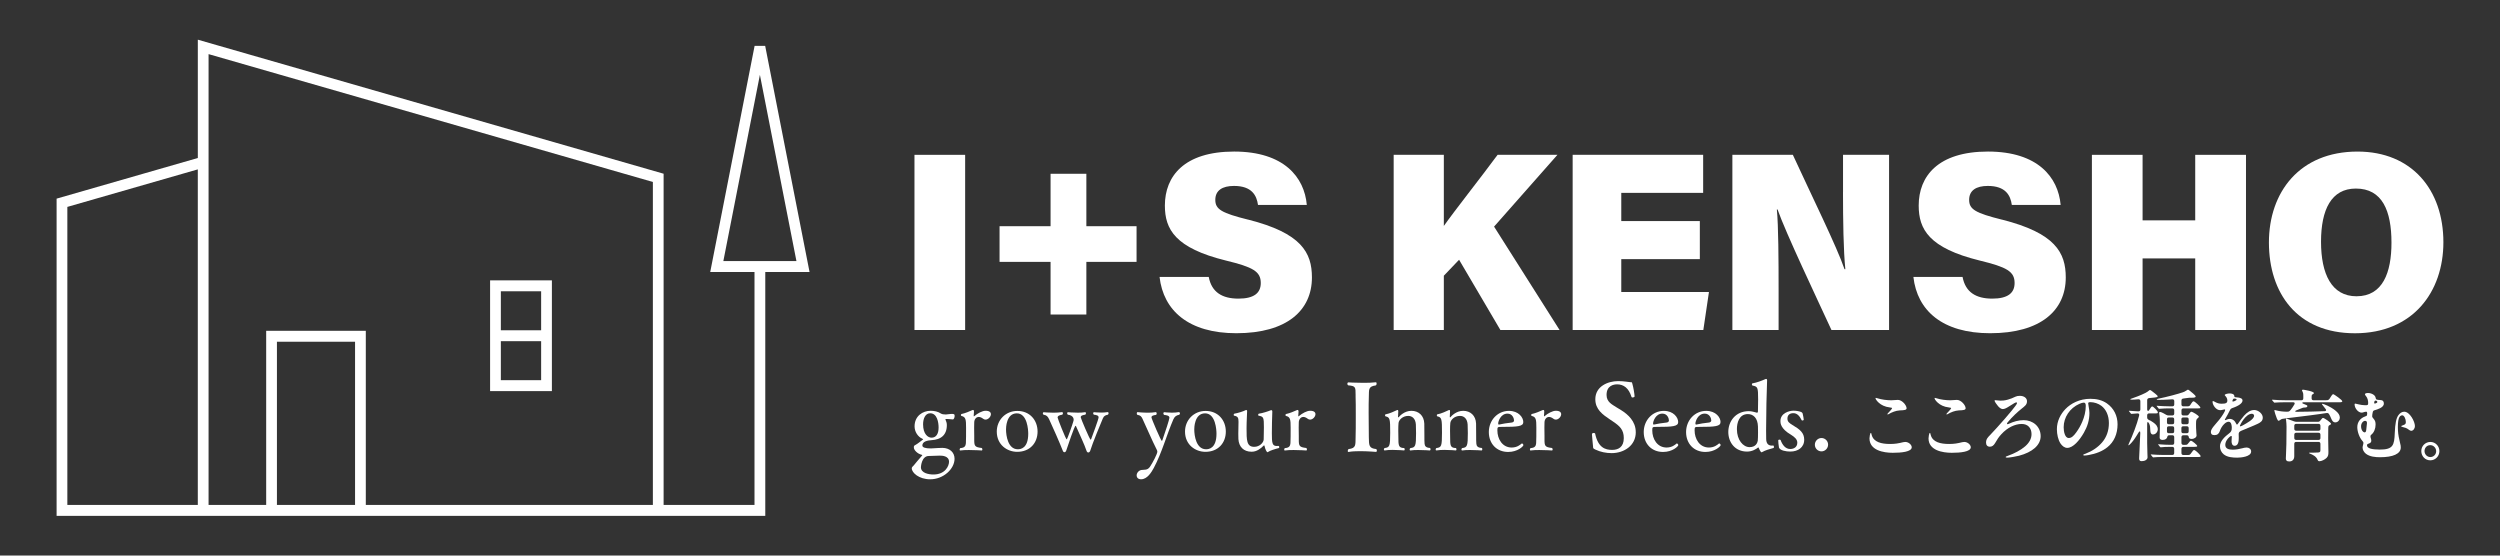
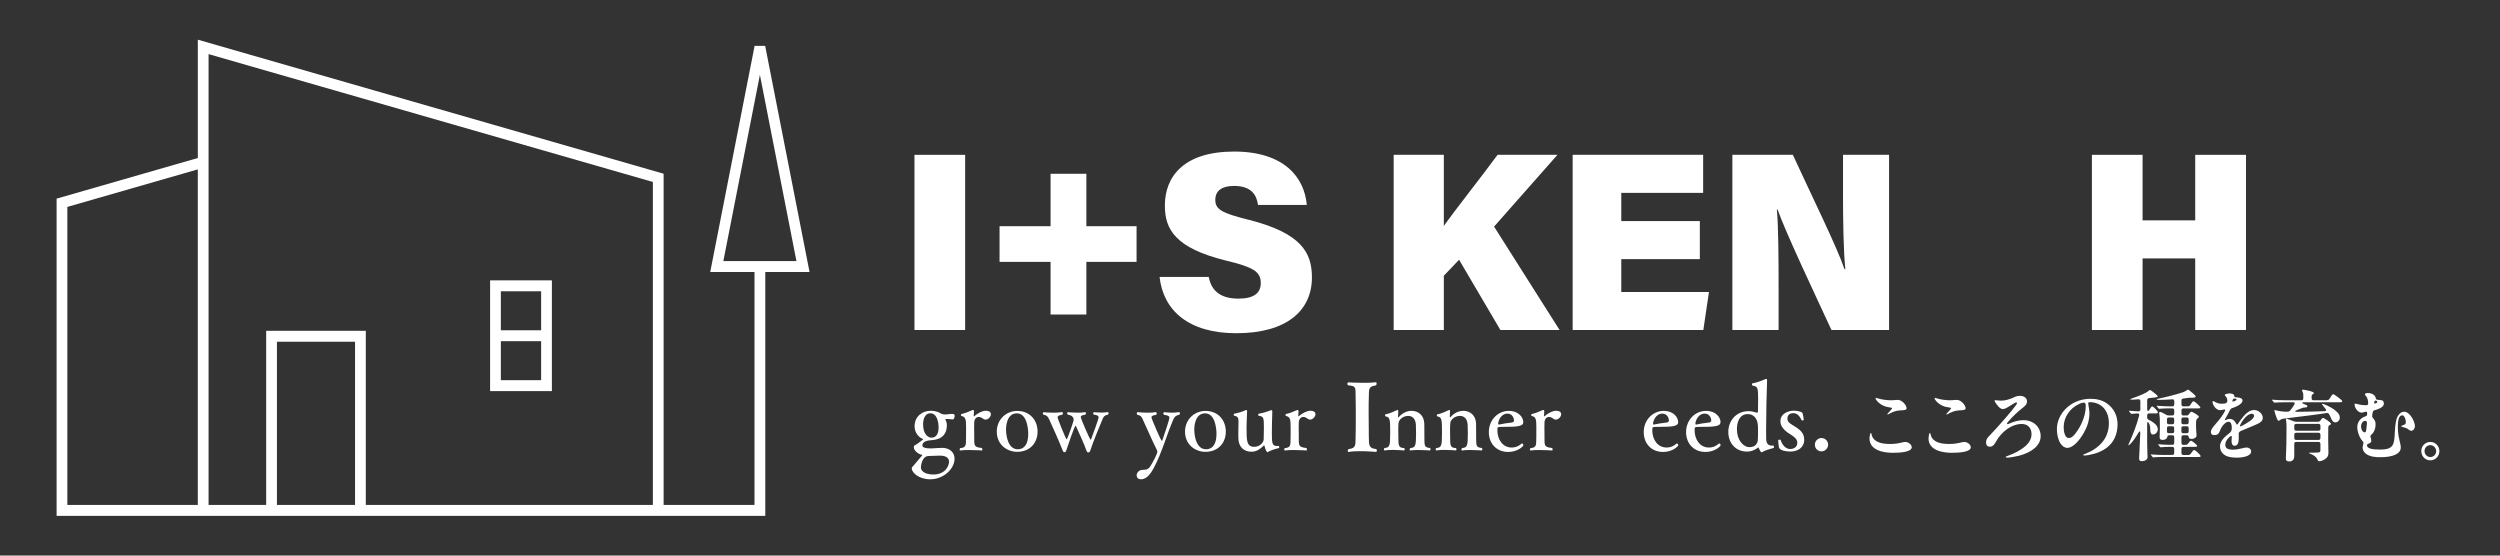
<svg xmlns="http://www.w3.org/2000/svg" width="180" height="40" viewBox="0 0 180 40" fill="none">
  <rect x="0" y="0" width="180" height="40" fill="#333333" stroke="none" />
  <path d="M66.978 34.51C66.162 34.51 65.647 34.032 65.647 33.721C65.647 33.629 65.719 33.589 65.784 33.516C65.862 33.423 66.162 33.052 66.391 32.799C66.398 32.792 66.405 32.785 66.405 32.773C66.405 32.76 66.386 32.753 66.365 32.746C66.052 32.673 65.797 32.401 65.797 32.223C65.797 32.09 65.811 32.097 65.909 32.037C66.026 31.977 66.267 31.791 66.431 31.665C66.45 31.652 66.463 31.646 66.463 31.632C66.463 31.625 66.457 31.613 66.437 31.606C66.072 31.447 65.849 31.076 65.849 30.697C65.849 29.948 66.443 29.576 67.004 29.576C67.265 29.576 67.533 29.629 67.748 29.775C67.832 29.828 67.951 29.841 68.062 29.841H68.12C68.251 29.828 68.362 29.808 68.493 29.801C68.669 29.801 68.735 29.808 68.735 29.941C68.735 30.053 68.683 30.199 68.604 30.199H68.597C68.382 30.18 68.271 30.166 68.166 30.166H68.108C68.082 30.173 68.069 30.18 68.069 30.192C68.069 30.199 68.069 30.206 68.075 30.212C68.134 30.344 68.173 30.464 68.173 30.602C68.173 31.345 67.723 31.651 67.083 31.691C66.79 31.71 66.41 31.776 66.41 32.075C66.41 32.221 66.639 32.287 67.004 32.287C67.056 32.287 67.109 32.28 67.161 32.28C67.37 32.267 67.676 32.247 67.859 32.247C68.381 32.254 68.728 32.572 68.728 33.03C68.728 33.759 67.931 34.509 66.978 34.509V34.51ZM68.33 33.249C68.33 32.812 67.814 32.805 67.657 32.805C67.448 32.805 67.116 32.819 66.874 32.831C66.358 32.831 66.306 33.588 66.306 33.64C66.306 34.078 66.9 34.164 67.207 34.164C68.062 34.164 68.33 33.54 68.33 33.248V33.249ZM66.972 29.755C66.62 29.755 66.462 30.145 66.462 30.55C66.462 31.26 66.814 31.512 67.07 31.512C67.383 31.512 67.579 31.267 67.579 30.783C67.579 30.412 67.475 29.755 66.972 29.755Z" fill="white" />
  <path d="M71.345 29.821C71.345 29.999 71.156 30.212 70.96 30.212C70.895 30.212 70.837 30.192 70.778 30.145C70.667 30.06 70.562 30.02 70.471 30.02C70.282 30.02 70.151 30.192 70.145 30.405C70.138 30.484 70.138 30.63 70.138 30.789C70.138 31.001 70.138 31.239 70.145 31.373V31.652C70.145 32.109 70.177 32.196 70.687 32.255C70.719 32.281 70.732 32.328 70.732 32.361C70.732 32.401 70.713 32.434 70.68 32.434C70.68 32.434 70.217 32.401 69.767 32.401C69.538 32.401 69.317 32.408 69.152 32.434H69.139C69.106 32.434 69.093 32.408 69.093 32.375C69.093 32.335 69.112 32.289 69.139 32.263C69.472 32.244 69.524 32.097 69.544 31.911C69.557 31.779 69.557 31.161 69.557 30.797C69.557 30.213 69.538 30.021 69.224 29.948C69.198 29.941 69.185 29.915 69.185 29.881C69.185 29.848 69.198 29.815 69.231 29.808C69.492 29.756 69.812 29.616 70.021 29.523C70.034 29.523 70.047 29.516 70.053 29.516C70.105 29.516 70.126 29.556 70.126 29.628V29.654L70.106 29.933C70.106 29.966 70.113 29.98 70.126 29.98C70.132 29.98 70.139 29.973 70.151 29.96C70.393 29.755 70.726 29.575 70.96 29.575C71.242 29.575 71.345 29.688 71.345 29.821Z" fill="white" />
  <path d="M73.237 32.532C72.526 32.532 71.768 32.035 71.768 31.073C71.768 30.25 72.394 29.587 73.249 29.587C74.15 29.587 74.705 30.257 74.705 31.073C74.705 31.889 74.156 32.532 73.236 32.532H73.237ZM73.211 29.761C72.434 29.761 72.434 30.835 72.434 30.915C72.434 31.386 72.578 32.347 73.283 32.347C73.472 32.347 74.033 32.294 74.033 31.226C74.033 30.968 73.975 29.761 73.211 29.761Z" fill="white" />
  <path d="M79.411 30.112C79.267 30.443 78.654 31.929 78.496 32.454C78.47 32.532 78.412 32.579 78.359 32.579C78.306 32.579 78.261 32.546 78.228 32.454C78.091 32.03 77.707 31.226 77.484 30.71C77.47 30.676 77.458 30.657 77.439 30.657C77.367 30.657 76.884 32.089 76.766 32.448C76.74 32.521 76.687 32.561 76.642 32.561C76.591 32.561 76.544 32.521 76.519 32.448C76.316 31.918 75.768 30.678 75.533 30.179C75.435 29.98 75.351 29.888 75.135 29.86C75.102 29.834 75.083 29.794 75.083 29.754C75.083 29.714 75.109 29.681 75.155 29.681C75.162 29.681 75.481 29.714 75.854 29.714C76.056 29.714 76.271 29.7 76.454 29.674H76.468C76.507 29.674 76.533 29.707 76.533 29.753C76.533 29.793 76.514 29.833 76.481 29.859C76.318 29.886 76.148 29.926 76.148 30.065C76.148 30.138 76.742 31.636 76.801 31.636C76.846 31.636 77.239 30.51 77.284 30.323C77.297 30.29 77.303 30.25 77.303 30.21C77.303 30.191 77.303 29.905 76.885 29.858C76.846 29.825 76.834 29.785 76.834 29.752C76.834 29.712 76.859 29.679 76.899 29.679C76.899 29.679 77.245 29.712 77.604 29.712C77.786 29.712 77.97 29.705 78.113 29.679H78.132C78.171 29.679 78.19 29.712 78.19 29.752C78.19 29.785 78.171 29.832 78.138 29.858C77.995 29.878 77.812 29.911 77.812 30.044C77.812 30.118 78.465 31.656 78.523 31.656C78.537 31.656 78.549 31.642 78.563 31.616C79.098 30.184 79.098 30.078 79.098 30.05C79.098 29.918 78.961 29.878 78.758 29.858C78.726 29.832 78.707 29.785 78.707 29.752C78.707 29.712 78.726 29.679 78.779 29.679C78.785 29.679 79.014 29.705 79.281 29.705C79.431 29.705 79.601 29.698 79.745 29.672H79.758C79.798 29.672 79.817 29.705 79.817 29.751C79.817 29.784 79.803 29.831 79.772 29.857C79.622 29.89 79.485 29.93 79.413 30.11L79.411 30.112Z" fill="white" />
  <path d="M84.488 30.178C83.992 31.326 83.666 32.579 83.072 33.694C82.902 34.006 82.602 34.508 82.158 34.508C81.956 34.508 81.839 34.396 81.839 34.224C81.839 34.071 81.969 33.872 82.185 33.839C82.408 33.806 82.609 33.872 82.793 33.614C83.002 33.308 83.328 32.672 83.328 32.526C83.328 32.479 83.315 32.433 83.296 32.4C82.949 31.723 82.446 30.536 82.252 30.138C82.173 29.979 82.115 29.906 81.886 29.866C81.86 29.84 81.847 29.8 81.847 29.76C81.847 29.714 81.866 29.674 81.912 29.674C81.912 29.674 82.278 29.714 82.662 29.714C82.851 29.714 83.047 29.7 83.211 29.674H83.218C83.257 29.674 83.283 29.72 83.283 29.774C83.283 29.814 83.27 29.854 83.232 29.873C83.094 29.892 82.905 29.919 82.905 30.051C82.905 30.144 83.591 31.743 83.649 31.743C83.662 31.743 83.675 31.729 83.688 31.703C83.891 31.126 84.198 30.191 84.198 30.078C84.198 29.926 84.002 29.891 83.813 29.872C83.781 29.839 83.761 29.799 83.761 29.759C83.761 29.719 83.787 29.679 83.834 29.679C83.84 29.679 84.088 29.712 84.381 29.712C84.544 29.712 84.721 29.698 84.877 29.672H84.884C84.924 29.672 84.956 29.718 84.956 29.771C84.956 29.811 84.937 29.844 84.898 29.864C84.682 29.904 84.565 30.01 84.493 30.176L84.488 30.178Z" fill="white" />
  <path d="M86.79 32.532C86.079 32.532 85.321 32.035 85.321 31.073C85.321 30.25 85.948 29.587 86.803 29.587C87.704 29.587 88.259 30.257 88.259 31.073C88.259 31.889 87.71 32.532 86.789 32.532H86.79ZM86.765 29.761C85.987 29.761 85.987 30.835 85.987 30.915C85.987 31.386 86.131 32.347 86.837 32.347C87.026 32.347 87.587 32.294 87.587 31.226C87.587 30.968 87.528 29.761 86.765 29.761Z" fill="white" />
  <path d="M91.32 32.532C91.295 32.546 91.281 32.558 91.262 32.558C91.203 32.558 91.104 32.379 91.046 32.107C91.039 32.081 91.027 32.067 91.013 32.067C91 32.067 90.987 32.074 90.974 32.093C90.778 32.292 90.485 32.524 90.126 32.524H90.112C89.544 32.524 89.198 32.172 89.165 31.616C89.158 31.502 89.158 31.37 89.158 31.232C89.158 30.926 89.165 30.595 89.172 30.409V30.349C89.172 30.084 89.126 29.978 88.865 29.931C88.839 29.931 88.825 29.898 88.825 29.865C88.825 29.831 88.844 29.791 88.871 29.785C89.119 29.745 89.518 29.619 89.668 29.539C89.687 29.525 89.707 29.52 89.726 29.52C89.766 29.52 89.792 29.539 89.792 29.593V29.606C89.792 29.752 89.772 29.99 89.759 30.428C89.752 30.527 89.752 30.681 89.752 30.833C89.752 31.689 89.752 32.172 90.301 32.172C90.693 32.172 90.981 31.867 90.986 31.635C90.993 31.542 91 31.138 91 30.779C91 30.057 90.981 29.996 90.627 29.93C90.602 29.93 90.588 29.897 90.588 29.87C90.588 29.83 90.607 29.79 90.64 29.784C90.901 29.75 91.325 29.611 91.476 29.545C91.495 29.538 91.515 29.531 91.527 29.531C91.574 29.531 91.606 29.557 91.606 29.63V29.644C91.587 29.956 91.574 30.905 91.574 31.203C91.574 31.893 91.599 32.111 91.926 32.111C91.965 32.111 91.998 32.111 92.037 32.105H92.044C92.083 32.105 92.109 32.145 92.109 32.19C92.109 32.224 92.096 32.257 92.063 32.264C91.809 32.323 91.43 32.45 91.319 32.529L91.32 32.532Z" fill="white" />
  <path d="M94.713 29.821C94.713 29.999 94.524 30.212 94.328 30.212C94.263 30.212 94.205 30.192 94.146 30.145C94.035 30.06 93.93 30.02 93.839 30.02C93.65 30.02 93.52 30.192 93.513 30.405C93.506 30.484 93.506 30.63 93.506 30.789C93.506 31.001 93.506 31.239 93.513 31.373V31.652C93.513 32.109 93.545 32.196 94.055 32.255C94.088 32.281 94.1 32.328 94.1 32.361C94.1 32.401 94.081 32.434 94.048 32.434C94.048 32.434 93.585 32.401 93.135 32.401C92.906 32.401 92.685 32.408 92.521 32.434H92.507C92.474 32.434 92.461 32.408 92.461 32.375C92.461 32.335 92.48 32.289 92.507 32.263C92.84 32.244 92.892 32.097 92.912 31.911C92.926 31.779 92.926 31.161 92.926 30.797C92.926 30.213 92.906 30.021 92.593 29.948C92.567 29.941 92.553 29.915 92.553 29.881C92.553 29.848 92.567 29.815 92.599 29.808C92.86 29.756 93.18 29.616 93.389 29.523C93.403 29.523 93.415 29.516 93.422 29.516C93.473 29.516 93.494 29.556 93.494 29.628V29.654L93.475 29.933C93.475 29.966 93.481 29.98 93.494 29.98C93.5 29.98 93.507 29.973 93.52 29.96C93.761 29.755 94.094 29.575 94.328 29.575C94.61 29.575 94.713 29.688 94.713 29.821Z" fill="white" />
  <path d="M97.094 32.539C97.055 32.539 97.036 32.513 97.036 32.473C97.036 32.42 97.068 32.353 97.094 32.334C97.649 32.274 97.59 32.028 97.603 31.484C97.616 31.166 97.616 30.556 97.616 29.966C97.616 29.375 97.616 28.799 97.603 28.566V28.42C97.603 27.87 97.603 27.79 97.067 27.744C97.022 27.711 97.009 27.671 97.009 27.638C97.009 27.578 97.048 27.531 97.074 27.531C97.081 27.531 97.596 27.564 98.164 27.564C98.471 27.564 98.791 27.558 99.058 27.524H99.065C99.098 27.524 99.117 27.564 99.117 27.617C99.117 27.67 99.098 27.73 99.052 27.75C98.497 27.823 98.576 28.062 98.556 28.564C98.542 28.857 98.542 29.3 98.542 29.766C98.542 30.402 98.549 31.086 98.556 31.476C98.569 32.054 98.549 32.279 99.084 32.331C99.124 32.358 99.136 32.398 99.136 32.438C99.136 32.49 99.11 32.537 99.078 32.537C99.071 32.537 98.489 32.484 97.909 32.484C97.621 32.484 97.334 32.498 97.119 32.537H97.093L97.094 32.539Z" fill="white" />
  <path d="M103.001 32.347C103.001 32.393 102.976 32.433 102.943 32.433C102.943 32.433 102.526 32.4 102.114 32.4C101.911 32.4 101.709 32.406 101.565 32.433H101.551C101.512 32.433 101.493 32.4 101.493 32.366C101.493 32.326 101.512 32.286 101.551 32.26C101.917 32.22 101.956 32.101 101.956 31.193C101.956 30.973 101.95 30.689 101.943 30.569C101.917 30.138 101.675 29.945 101.394 29.945C100.983 29.945 100.714 30.243 100.695 30.456C100.682 30.567 100.676 30.774 100.676 30.993C100.676 31.165 100.683 31.338 100.683 31.463C100.683 32.06 100.683 32.252 101.1 32.259C101.126 32.285 101.14 32.318 101.14 32.358C101.14 32.398 101.12 32.431 101.088 32.431C101.081 32.431 100.67 32.392 100.259 32.392C100.056 32.392 99.854 32.405 99.703 32.431H99.689C99.657 32.431 99.638 32.405 99.638 32.365C99.638 32.332 99.657 32.285 99.689 32.259C100.055 32.212 100.094 32.139 100.094 31.158C100.094 30.178 100.081 30.044 99.761 29.978C99.736 29.971 99.722 29.938 99.722 29.905C99.722 29.865 99.736 29.831 99.768 29.831C100.055 29.779 100.402 29.612 100.571 29.533C100.591 29.52 100.611 29.52 100.623 29.52C100.656 29.52 100.676 29.539 100.676 29.599V29.619C100.669 29.731 100.657 29.924 100.657 30.023C100.664 30.043 100.67 30.05 100.683 30.05C100.69 30.05 100.702 30.043 100.709 30.036C100.76 29.97 101.107 29.579 101.622 29.579C102.137 29.579 102.53 29.917 102.549 30.501C102.556 30.653 102.556 31.032 102.556 31.343C102.556 31.636 102.556 31.814 102.569 31.947C102.583 32.113 102.667 32.239 102.961 32.252C102.987 32.278 103 32.312 103 32.345L103.001 32.347Z" fill="white" />
  <path d="M106.728 32.347C106.728 32.393 106.702 32.433 106.669 32.433C106.669 32.433 106.252 32.4 105.84 32.4C105.638 32.4 105.435 32.406 105.292 32.433H105.279C105.239 32.433 105.22 32.4 105.22 32.366C105.22 32.326 105.239 32.286 105.279 32.26C105.644 32.22 105.684 32.101 105.684 31.193C105.684 30.973 105.677 30.689 105.67 30.569C105.644 30.138 105.402 29.945 105.121 29.945C104.711 29.945 104.442 30.243 104.423 30.456C104.409 30.567 104.403 30.774 104.403 30.993C104.403 31.165 104.41 31.338 104.41 31.463C104.41 32.06 104.41 32.252 104.828 32.259C104.853 32.285 104.867 32.318 104.867 32.358C104.867 32.398 104.848 32.431 104.815 32.431C104.808 32.431 104.398 32.392 103.986 32.392C103.784 32.392 103.581 32.405 103.431 32.431H103.418C103.385 32.431 103.366 32.405 103.366 32.365C103.366 32.332 103.385 32.285 103.418 32.259C103.784 32.212 103.823 32.139 103.823 31.158C103.823 30.178 103.809 30.044 103.49 29.978C103.464 29.971 103.451 29.938 103.451 29.905C103.451 29.865 103.464 29.831 103.497 29.831C103.784 29.779 104.13 29.612 104.299 29.533C104.318 29.52 104.338 29.52 104.352 29.52C104.384 29.52 104.403 29.539 104.403 29.599V29.619C104.397 29.731 104.384 29.924 104.384 30.023C104.391 30.043 104.398 30.05 104.41 30.05C104.417 30.05 104.429 30.043 104.436 30.036C104.488 29.97 104.834 29.579 105.35 29.579C105.865 29.579 106.257 29.917 106.277 30.501C106.283 30.653 106.283 31.032 106.283 31.343C106.283 31.636 106.283 31.814 106.297 31.947C106.31 32.113 106.395 32.239 106.688 32.252C106.714 32.278 106.728 32.312 106.728 32.345V32.347Z" fill="white" />
  <path d="M109.678 30.384C109.678 30.696 109.312 30.736 108.13 30.736C107.83 30.736 107.811 30.736 107.811 30.989C107.811 31.606 108.169 32.222 108.842 32.222C109.227 32.222 109.455 32.023 109.541 31.95C109.554 31.936 109.567 31.93 109.586 31.93C109.631 31.93 109.684 31.997 109.684 32.05C109.684 32.136 109.266 32.541 108.587 32.541C107.758 32.541 107.196 31.944 107.196 31.109C107.196 30.273 107.811 29.583 108.645 29.583C109.344 29.583 109.677 30.061 109.677 30.385L109.678 30.384ZM108.535 29.781C108.052 29.781 107.869 30.337 107.869 30.49C107.869 30.53 107.883 30.569 107.914 30.569H107.928C108.163 30.51 108.535 30.457 108.842 30.423C108.914 30.416 109.005 30.37 109.012 30.284C109.012 30.138 108.907 29.78 108.535 29.78V29.781Z" fill="white" />
  <path d="M112.405 29.821C112.405 29.999 112.216 30.212 112.02 30.212C111.955 30.212 111.896 30.192 111.838 30.145C111.726 30.06 111.622 30.02 111.53 30.02C111.341 30.02 111.211 30.192 111.204 30.405C111.197 30.484 111.197 30.63 111.197 30.789C111.197 31.001 111.197 31.239 111.204 31.373V31.652C111.204 32.109 111.237 32.196 111.746 32.255C111.779 32.281 111.791 32.328 111.791 32.361C111.791 32.401 111.772 32.434 111.74 32.434C111.74 32.434 111.276 32.401 110.826 32.401C110.598 32.401 110.376 32.408 110.212 32.434H110.198C110.166 32.434 110.152 32.408 110.152 32.375C110.152 32.335 110.171 32.289 110.198 32.263C110.531 32.244 110.583 32.097 110.603 31.911C110.617 31.779 110.617 31.161 110.617 30.797C110.617 30.213 110.598 30.021 110.284 29.948C110.258 29.941 110.245 29.915 110.245 29.881C110.245 29.848 110.258 29.815 110.291 29.808C110.552 29.756 110.871 29.616 111.08 29.523C111.094 29.523 111.106 29.516 111.113 29.516C111.165 29.516 111.185 29.556 111.185 29.628V29.654L111.166 29.933C111.166 29.966 111.173 29.98 111.185 29.98C111.192 29.98 111.199 29.973 111.211 29.96C111.453 29.755 111.786 29.575 112.02 29.575C112.301 29.575 112.405 29.688 112.405 29.821Z" fill="white" />
-   <path d="M117.776 31.12C117.776 32.082 116.933 32.625 116.039 32.625C115.647 32.625 115.229 32.545 114.863 32.367C114.7 32.286 114.707 32.28 114.7 32.161C114.686 31.981 114.621 31.365 114.621 31.279V31.272C114.621 31.198 114.686 31.172 114.745 31.172C114.797 31.172 114.843 31.192 114.849 31.218C115.064 32.252 115.6 32.392 116.077 32.392C116.501 32.392 116.913 32.206 116.913 31.543C116.913 30.939 116.619 30.674 116.136 30.349L115.901 30.191C115.398 29.852 114.863 29.481 114.863 28.745C114.863 27.823 115.757 27.439 116.514 27.439C116.932 27.439 117.292 27.518 117.396 27.518C117.52 27.518 117.494 27.518 117.534 27.651C117.599 27.857 117.69 28.394 117.69 28.547C117.69 28.58 117.606 28.62 117.539 28.62C117.507 28.62 117.474 28.607 117.467 28.575C117.272 27.938 116.894 27.673 116.436 27.673C116.18 27.673 115.672 27.765 115.672 28.435C115.672 28.953 116.082 29.125 116.37 29.317C116.494 29.397 116.612 29.464 116.71 29.523C117.206 29.828 117.774 30.332 117.774 31.108V31.122L117.776 31.12Z" fill="white" />
  <path d="M120.83 30.384C120.83 30.696 120.465 30.736 119.282 30.736C118.982 30.736 118.963 30.736 118.963 30.989C118.963 31.606 119.322 32.222 119.995 32.222C120.379 32.222 120.608 32.023 120.693 31.95C120.707 31.936 120.719 31.93 120.738 31.93C120.783 31.93 120.836 31.997 120.836 32.05C120.836 32.136 120.419 32.541 119.739 32.541C118.91 32.541 118.349 31.944 118.349 31.109C118.349 30.273 118.963 29.583 119.798 29.583C120.496 29.583 120.829 30.061 120.829 30.385L120.83 30.384ZM119.687 29.781C119.205 29.781 119.021 30.337 119.021 30.49C119.021 30.53 119.035 30.569 119.066 30.569H119.08C119.315 30.51 119.687 30.457 119.995 30.423C120.067 30.416 120.158 30.37 120.164 30.284C120.164 30.138 120.06 29.78 119.687 29.78V29.781Z" fill="white" />
  <path d="M123.878 30.384C123.878 30.696 123.512 30.736 122.331 30.736C122.031 30.736 122.012 30.736 122.012 30.989C122.012 31.606 122.37 32.222 123.043 32.222C123.428 32.222 123.656 32.023 123.742 31.95C123.755 31.936 123.768 31.93 123.788 31.93C123.833 31.93 123.886 31.997 123.886 32.05C123.886 32.136 123.468 32.541 122.789 32.541C121.96 32.541 121.398 31.944 121.398 31.109C121.398 30.273 122.013 29.583 122.847 29.583C123.546 29.583 123.879 30.061 123.879 30.385L123.878 30.384ZM122.735 29.781C122.252 29.781 122.069 30.337 122.069 30.49C122.069 30.53 122.082 30.569 122.115 30.569H122.129C122.364 30.51 122.736 30.457 123.043 30.423C123.115 30.416 123.206 30.37 123.213 30.284C123.213 30.138 123.108 29.78 122.736 29.78L122.735 29.781Z" fill="white" />
  <path d="M126.905 32.532C126.872 32.552 126.853 32.566 126.833 32.566C126.754 32.566 126.63 32.254 126.623 32.241C126.617 32.227 126.61 32.215 126.598 32.215C126.591 32.215 126.584 32.222 126.572 32.228C126.448 32.328 126.167 32.514 125.789 32.514C124.92 32.514 124.438 31.851 124.438 31.102C124.438 30.352 124.946 29.603 125.912 29.603C126.115 29.603 126.297 29.663 126.506 29.716H126.513C126.539 29.716 126.572 29.67 126.572 29.617C126.572 29.438 126.585 29.08 126.585 28.755C126.585 27.873 126.553 27.84 126.187 27.76C126.154 27.753 126.135 27.714 126.135 27.674C126.135 27.641 126.154 27.601 126.18 27.601C126.487 27.549 126.86 27.409 127.107 27.296C127.126 27.289 127.147 27.282 127.159 27.282C127.198 27.282 127.231 27.308 127.231 27.375C127.198 28.032 127.159 29.968 127.159 30.99C127.159 31.202 127.159 31.407 127.166 31.613C127.172 31.958 127.342 32.083 127.564 32.083C127.597 32.083 127.636 32.083 127.669 32.077C127.701 32.07 127.727 32.136 127.727 32.183C127.727 32.223 127.714 32.249 127.688 32.256C127.466 32.309 127.048 32.441 126.905 32.535V32.532ZM125.847 29.814C125.207 29.814 125.057 30.457 125.057 30.895C125.057 31.683 125.507 32.194 125.971 32.194C126.409 32.194 126.532 31.896 126.559 31.737C126.573 31.611 126.578 31.359 126.578 31.127C126.578 30.968 126.578 30.808 126.572 30.703C126.553 30.099 126.239 29.814 125.847 29.814Z" fill="white" />
  <path d="M128.908 32.513C128.582 32.513 128.17 32.434 128.086 32.228C128.053 32.076 128.034 31.77 128.034 31.711C128.034 31.671 128.08 31.652 128.119 31.652C128.157 31.652 128.197 31.665 128.204 31.685C128.328 32.023 128.544 32.328 128.896 32.328C129.145 32.328 129.406 32.203 129.406 31.871C129.406 31.632 129.203 31.46 128.961 31.308C128.191 30.863 128.191 30.452 128.191 30.319C128.191 29.742 128.824 29.569 129.131 29.569C129.308 29.569 129.523 29.602 129.68 29.662C129.732 29.688 129.771 29.715 129.79 29.768C129.83 29.894 129.869 30.199 129.869 30.218C129.869 30.252 129.817 30.278 129.771 30.278C129.752 30.278 129.725 30.271 129.719 30.252C129.582 29.98 129.412 29.748 129.125 29.748C128.839 29.748 128.695 29.9 128.695 30.139C128.695 30.364 128.825 30.457 129.06 30.602C129.589 30.915 129.903 31.16 129.903 31.657C129.903 32.228 129.439 32.512 128.911 32.512L128.908 32.513Z" fill="white" />
  <path d="M131.146 32.499C130.885 32.499 130.67 32.287 130.67 32.022C130.67 31.756 130.885 31.537 131.146 31.537C131.407 31.537 131.623 31.75 131.623 32.015C131.623 32.28 131.407 32.499 131.146 32.499Z" fill="white" />
  <path d="M134.762 31.321C134.905 31.837 135.463 31.966 136.088 31.966C136.441 31.966 136.673 31.927 137.037 31.837C137.081 31.826 137.142 31.82 137.181 31.82C137.418 31.82 137.645 32.023 137.645 32.202C137.645 32.533 136.894 32.601 136.275 32.601C135.613 32.601 134.603 32.427 134.603 31.563C134.603 31.473 134.641 31.171 134.702 31.171C134.734 31.171 134.734 31.221 134.762 31.322V31.321ZM135.171 28.674C135.474 28.774 135.867 28.82 136.181 28.82C136.335 28.82 136.5 28.792 136.65 28.792C136.948 28.792 137.274 29.179 137.274 29.392C137.274 29.515 137.136 29.538 136.783 29.549C136.485 29.567 136.215 29.684 135.987 29.813C135.949 29.836 135.932 29.841 135.915 29.841C135.899 29.841 135.893 29.829 135.893 29.818C135.893 29.806 135.893 29.795 135.932 29.75C135.976 29.7 136.23 29.448 136.23 29.392C136.23 29.369 136.23 29.353 136.071 29.336C135.336 29.257 135.038 28.747 135.038 28.685C135.038 28.658 135.049 28.646 135.065 28.646C135.081 28.646 135.12 28.658 135.17 28.674H135.171Z" fill="white" />
  <path d="M139.013 31.321C139.156 31.837 139.714 31.966 140.339 31.966C140.692 31.966 140.924 31.927 141.288 31.837C141.332 31.826 141.394 31.82 141.432 31.82C141.669 31.82 141.896 32.023 141.896 32.202C141.896 32.533 141.145 32.601 140.526 32.601C139.864 32.601 138.854 32.427 138.854 31.563C138.854 31.473 138.892 31.171 138.953 31.171C138.985 31.171 138.985 31.221 139.013 31.322V31.321ZM139.422 28.674C139.725 28.774 140.118 28.82 140.432 28.82C140.586 28.82 140.751 28.792 140.901 28.792C141.199 28.792 141.525 29.179 141.525 29.392C141.525 29.515 141.387 29.538 141.034 29.549C140.736 29.567 140.466 29.684 140.238 29.813C140.2 29.836 140.183 29.841 140.166 29.841C140.15 29.841 140.144 29.829 140.144 29.818C140.144 29.806 140.144 29.795 140.183 29.75C140.227 29.7 140.481 29.448 140.481 29.392C140.481 29.369 140.481 29.353 140.322 29.336C139.587 29.257 139.289 28.747 139.289 28.685C139.289 28.658 139.3 28.646 139.316 28.646C139.332 28.646 139.371 28.658 139.421 28.674H139.422Z" fill="white" />
  <path d="M144.039 28.847C144.144 28.847 144.337 28.842 144.563 28.774C144.795 28.707 144.884 28.668 145.11 28.562C145.193 28.522 145.298 28.5 145.425 28.5C145.734 28.5 145.944 28.662 145.944 28.887C145.944 29.146 145.784 29.241 145.535 29.443C145.26 29.667 144.911 29.975 144.552 30.407C144.525 30.442 144.503 30.475 144.503 30.498C144.503 30.521 144.519 30.542 144.542 30.542C144.569 30.542 144.597 30.531 144.647 30.508C144.983 30.357 145.32 30.251 145.706 30.251C146.352 30.251 146.927 30.693 146.927 31.406C146.927 32.046 146.331 32.562 145.364 32.814C145.193 32.859 144.702 32.949 144.542 32.949C144.47 32.949 144.409 32.943 144.409 32.909C144.409 32.875 144.464 32.853 144.591 32.809C145.032 32.651 145.48 32.421 145.812 32.135C146.093 31.889 146.27 31.597 146.27 31.26C146.27 30.822 146.011 30.525 145.563 30.525C145.077 30.525 144.531 30.789 144.1 31.26C143.885 31.495 143.813 31.619 143.642 31.91C143.543 32.078 143.42 32.163 143.272 32.163C143.095 32.163 142.995 32.051 142.995 31.866C142.995 31.607 143.139 31.473 143.299 31.31C143.42 31.187 144.132 30.413 144.359 30.138C144.497 29.97 145.226 29.145 145.226 29.027C145.226 29.004 145.215 28.971 145.171 28.971C145.127 28.971 144.994 29.038 144.641 29.268C144.459 29.386 144.32 29.453 144.199 29.453C144.094 29.453 143.967 29.369 143.862 29.245C143.796 29.166 143.608 28.921 143.608 28.853C143.608 28.826 143.625 28.814 143.658 28.814C143.73 28.814 143.929 28.847 144.039 28.847Z" fill="white" />
  <path d="M150.35 29.038C150.35 29.077 150.361 29.145 150.383 29.264C150.411 29.404 150.438 29.584 150.438 29.734C150.438 30.257 150.294 30.71 150.04 31.154C149.725 31.704 149.267 32.248 148.842 32.248C148.659 32.248 148.477 32.118 148.35 31.922C148.185 31.664 148.096 31.272 148.096 30.901C148.096 30.317 148.361 29.819 148.709 29.454C149.101 29.045 149.73 28.714 150.504 28.714C150.935 28.714 151.344 28.798 151.697 29.045C152.2 29.398 152.464 29.937 152.464 30.549C152.464 31.251 152.204 31.822 151.735 32.198C151.382 32.484 150.917 32.669 150.37 32.765C150.277 32.782 150.156 32.798 150.089 32.798C150.034 32.798 149.996 32.793 149.996 32.754C149.996 32.715 150.045 32.709 150.161 32.664C150.647 32.478 151.061 32.198 151.359 31.844C151.674 31.474 151.84 31.003 151.84 30.459C151.84 29.915 151.635 29.472 151.299 29.219C151.072 29.051 150.78 28.955 150.498 28.955C150.399 28.955 150.348 28.982 150.348 29.04L150.35 29.038ZM149.716 29.077C149.019 29.386 148.584 30.053 148.584 30.761C148.584 31.075 148.673 31.536 148.948 31.536C149.131 31.536 149.28 31.424 149.49 31.131C149.672 30.878 149.799 30.654 149.92 30.373C150.076 30.014 150.175 29.621 150.175 29.224C150.175 29.072 150.136 28.988 150.036 28.988C149.947 28.988 149.843 29.022 149.717 29.078L149.716 29.077Z" fill="white" />
  <path d="M155.359 30.912C155.359 31.079 155.226 31.282 155.011 31.282C154.884 31.282 154.829 31.175 154.823 31.006C154.818 30.804 154.812 30.648 154.74 30.501C154.657 30.339 154.596 30.361 154.596 30.518V31.904C154.596 32.167 154.607 32.476 154.613 32.627L154.624 32.924C154.624 33.092 154.431 33.204 154.205 33.204C154.039 33.204 154.017 33.103 154.017 33.002C154.017 32.861 154.072 31.97 154.1 31.19C154.106 31.017 154.045 31.028 153.967 31.157C153.923 31.23 153.907 31.252 153.857 31.337C153.664 31.651 153.504 31.852 153.354 31.993C153.293 32.049 153.265 32.06 153.255 32.06C153.245 32.06 153.238 32.054 153.238 32.043C153.238 32.032 153.244 32.014 153.282 31.931C153.548 31.348 153.846 30.602 154.017 29.923C154.045 29.822 154 29.765 153.907 29.765C153.818 29.765 153.614 29.788 153.548 29.793C153.493 29.798 153.464 29.798 153.459 29.798C153.442 29.798 153.432 29.793 153.409 29.758L153.304 29.629C153.281 29.606 153.277 29.601 153.277 29.589C153.277 29.578 153.293 29.578 153.299 29.578H153.333C153.399 29.584 153.791 29.611 153.957 29.618C154.056 29.618 154.106 29.573 154.106 29.477V28.883C154.106 28.793 154.051 28.742 153.957 28.748C153.747 28.771 153.593 28.776 153.498 28.776C153.416 28.776 153.377 28.764 153.377 28.748C153.377 28.737 153.394 28.725 153.426 28.714C153.625 28.646 154.15 28.457 154.476 28.288C154.586 28.232 154.652 28.181 154.713 28.13C154.763 28.091 154.78 28.079 154.802 28.079C154.83 28.079 154.901 28.13 154.973 28.187C155.056 28.249 155.354 28.473 155.354 28.529C155.354 28.59 155.288 28.602 155.155 28.619L154.73 28.663C154.648 28.675 154.597 28.731 154.597 28.816V29.483C154.597 29.589 154.675 29.612 154.724 29.55C154.753 29.516 154.768 29.483 154.785 29.456C154.852 29.338 154.912 29.265 154.962 29.265C155.045 29.265 155.365 29.601 155.365 29.68C155.365 29.758 155.331 29.764 155.199 29.764H154.735C154.647 29.764 154.596 29.814 154.596 29.905V30.055C154.596 30.134 154.629 30.185 154.701 30.224C154.822 30.279 154.922 30.335 155.033 30.414C155.237 30.555 155.359 30.707 155.359 30.908V30.912ZM155.663 32.904C155.507 32.904 155.221 32.909 155.095 32.926L155.034 32.932C155.034 32.932 155.011 32.932 154.984 32.899L154.88 32.77C154.857 32.747 154.857 32.736 154.857 32.73C154.857 32.718 154.868 32.718 154.874 32.718H154.885C155.156 32.741 155.51 32.757 155.791 32.757H156.404C156.493 32.757 156.542 32.707 156.542 32.617V32.314C156.542 32.224 156.493 32.173 156.404 32.173H156.271C155.945 32.173 155.747 32.185 155.626 32.201L155.565 32.206C155.565 32.206 155.548 32.206 155.515 32.167L155.411 32.038C155.394 32.021 155.388 32.016 155.388 32C155.388 31.988 155.399 31.988 155.405 31.988H155.422C155.698 32.016 156.14 32.027 156.267 32.027H156.405C156.494 32.027 156.544 31.977 156.544 31.886V31.477C156.544 31.387 156.494 31.337 156.405 31.337H156.185C156.086 31.337 156.058 31.398 156.041 31.471C156.018 31.584 155.892 31.674 155.71 31.674C155.555 31.674 155.494 31.606 155.494 31.5C155.494 31.298 155.511 31.041 155.511 30.838C155.511 30.283 155.511 30.047 155.473 29.829C155.461 29.762 155.461 29.739 155.461 29.723C155.461 29.689 155.478 29.661 155.511 29.661C155.55 29.661 155.638 29.667 155.959 29.863C156.025 29.898 156.074 29.914 156.141 29.914H156.406C156.495 29.914 156.545 29.863 156.545 29.773V29.544C156.545 29.453 156.495 29.403 156.406 29.403H156.241C156.081 29.403 155.65 29.409 155.512 29.43L155.457 29.436C155.44 29.436 155.429 29.43 155.407 29.397L155.303 29.268C155.276 29.239 155.276 29.234 155.276 29.228C155.276 29.217 155.293 29.217 155.298 29.217H155.315C155.48 29.234 156.006 29.256 156.226 29.256H156.409C156.497 29.256 156.547 29.205 156.547 29.115V28.885C156.547 28.795 156.497 28.745 156.403 28.75L156.132 28.767C155.883 28.785 155.63 28.79 155.464 28.79C155.348 28.79 155.281 28.779 155.281 28.757C155.281 28.74 155.308 28.724 155.392 28.707C156.005 28.584 156.833 28.36 157.159 28.247C157.242 28.22 157.314 28.192 157.463 28.09C157.48 28.078 157.507 28.057 157.535 28.057C157.567 28.057 157.618 28.097 157.673 28.141C157.751 28.203 158.087 28.467 158.087 28.539C158.087 28.601 158.038 28.618 157.96 28.629C157.91 28.635 157.867 28.635 157.838 28.635C157.689 28.635 157.612 28.629 157.385 28.668C157.33 28.68 157.269 28.685 157.197 28.695C157.108 28.701 157.064 28.757 157.064 28.842V29.117C157.064 29.207 157.114 29.258 157.203 29.258H157.468C157.628 29.258 157.662 29.241 157.756 29.073C157.817 28.966 157.889 28.893 157.933 28.893C158.032 28.893 158.425 29.275 158.425 29.342C158.425 29.398 158.392 29.404 158.248 29.404H157.204C157.115 29.404 157.066 29.454 157.066 29.545V29.774C157.066 29.865 157.115 29.915 157.204 29.915H157.441C157.513 29.915 157.563 29.886 157.607 29.814C157.7 29.68 157.739 29.646 157.778 29.646C157.871 29.646 158.319 29.922 158.319 30.005C158.319 30.033 158.302 30.055 158.241 30.106C158.148 30.185 158.114 30.218 158.114 30.521C158.114 30.598 158.114 30.958 158.137 31.171C158.148 31.271 158.153 31.329 158.153 31.35C158.153 31.48 157.998 31.603 157.795 31.603C157.651 31.603 157.601 31.547 157.59 31.468C157.579 31.412 157.562 31.339 157.446 31.339H157.203C157.114 31.339 157.064 31.389 157.064 31.48V31.889C157.064 31.979 157.114 32.029 157.203 32.029H157.313C157.451 32.029 157.473 32.029 157.562 31.912C157.645 31.799 157.706 31.732 157.744 31.732C157.833 31.732 158.203 32.041 158.203 32.114C158.203 32.164 158.11 32.175 157.96 32.175H157.203C157.114 32.175 157.064 32.226 157.064 32.316V32.619C157.064 32.709 157.114 32.76 157.203 32.76H157.507C157.656 32.76 157.678 32.754 157.788 32.592C157.865 32.48 157.921 32.401 157.976 32.401C158.075 32.401 158.445 32.765 158.445 32.838C158.445 32.9 158.401 32.906 158.251 32.906H155.667L155.663 32.904ZM156.022 30.406C156.022 30.497 156.054 30.547 156.16 30.547H156.403C156.509 30.547 156.541 30.497 156.541 30.406V30.198C156.541 30.108 156.509 30.058 156.403 30.058H156.16C156.054 30.058 156.022 30.108 156.022 30.198V30.406ZM156.16 30.692C156.054 30.692 156.022 30.742 156.022 30.833V31.051C156.022 31.141 156.054 31.192 156.16 31.192H156.403C156.509 31.192 156.541 31.141 156.541 31.051V30.833C156.541 30.742 156.509 30.692 156.403 30.692H156.16ZM157.447 30.547C157.546 30.547 157.585 30.497 157.585 30.406V30.198C157.585 30.108 157.546 30.058 157.447 30.058H157.198C157.094 30.058 157.06 30.108 157.06 30.198V30.406C157.06 30.497 157.093 30.547 157.198 30.547H157.447ZM157.198 30.692C157.094 30.692 157.06 30.742 157.06 30.833V31.051C157.06 31.141 157.093 31.192 157.198 31.192H157.447C157.546 31.192 157.585 31.141 157.585 31.051V30.833C157.585 30.742 157.546 30.692 157.447 30.692H157.198Z" fill="white" />
  <path d="M160.837 28.422C160.859 28.449 160.87 28.472 160.87 28.517C160.87 28.584 160.903 28.601 161.013 28.607C161.339 28.624 161.461 28.708 161.461 28.837C161.461 29.01 161.24 29.207 160.726 29.381C160.643 29.408 160.594 29.454 160.544 29.554C160.439 29.767 160.329 29.975 160.229 30.137C160.201 30.182 160.19 30.205 160.19 30.228C160.19 30.245 160.201 30.25 160.212 30.25C160.229 30.25 160.246 30.245 160.284 30.228C160.411 30.172 160.461 30.16 160.538 30.16C160.743 30.16 160.914 30.289 161.013 30.519C161.03 30.558 161.041 30.569 161.063 30.569C161.084 30.569 161.101 30.552 161.129 30.513C161.234 30.362 161.438 30.076 161.571 29.93C161.786 29.695 162.019 29.521 162.306 29.521C162.593 29.521 162.919 29.785 162.919 30.065C162.919 30.306 162.769 30.407 162.577 30.503C162.268 30.655 161.738 30.856 161.362 31.02C161.219 31.081 161.185 31.16 161.185 31.255C161.185 31.345 161.191 31.44 161.191 31.53C161.191 31.727 161.174 32.097 160.893 32.097C160.722 32.097 160.672 31.924 160.672 31.777C160.672 31.687 160.689 31.485 160.689 31.446C160.689 31.423 160.678 31.39 160.645 31.39C160.585 31.39 160.22 31.681 160.22 32.03C160.22 32.322 160.497 32.377 160.761 32.377C160.999 32.377 161.242 32.327 161.435 32.277C161.54 32.249 161.657 32.221 161.756 32.221C161.915 32.221 162.082 32.322 162.082 32.508C162.082 32.884 161.353 32.951 161.082 32.951C160.75 32.951 160.364 32.922 160.104 32.71C159.933 32.569 159.839 32.362 159.839 32.132C159.839 31.767 160.165 31.453 160.507 31.194C160.64 31.094 160.689 30.998 160.689 30.802C160.689 30.656 160.661 30.365 160.463 30.365C160.342 30.365 160.237 30.438 160.144 30.527C160.005 30.656 159.889 30.852 159.823 31.048C159.762 31.228 159.641 31.329 159.447 31.329C159.254 31.329 159.182 31.245 159.182 31.104C159.182 30.869 159.485 30.588 159.778 30.229C159.994 29.965 160.214 29.6 160.214 29.521C160.214 29.488 160.192 29.477 160.165 29.477C160.099 29.477 159.988 29.533 159.85 29.533C159.557 29.533 159.303 29.168 159.303 28.927C159.303 28.898 159.309 28.877 159.336 28.877C159.363 28.877 159.391 28.888 159.491 28.944C159.641 29.029 159.789 29.068 159.949 29.068C160.264 29.068 160.369 29.017 160.369 28.832C160.369 28.686 160.297 28.58 160.203 28.485C160.186 28.468 160.181 28.457 160.181 28.44C160.181 28.378 160.401 28.328 160.523 28.328C160.627 28.328 160.771 28.345 160.838 28.423L160.837 28.422ZM160.749 28.808C160.738 28.831 160.732 28.864 160.732 28.876C160.732 28.904 160.749 28.91 160.776 28.91C160.803 28.91 160.842 28.898 160.897 28.876C160.981 28.842 161.036 28.802 161.036 28.764C161.036 28.708 160.886 28.696 160.853 28.696C160.804 28.696 160.77 28.758 160.748 28.808H160.749ZM161.273 30.665C161.273 30.682 161.284 30.7 161.307 30.7C161.339 30.7 161.472 30.632 161.522 30.604C161.726 30.486 162.295 30.194 162.295 29.93C162.295 29.857 162.228 29.79 162.135 29.79C161.683 29.79 161.273 30.604 161.273 30.665Z" fill="white" />
  <path d="M167.827 30.092C167.795 30.008 167.751 29.919 167.7 29.834C167.656 29.749 167.596 29.728 167.507 29.739C167.181 29.795 166.8 29.84 166.314 29.907C165.657 29.997 164.431 30.131 164.321 30.16C164.26 30.177 164.238 30.193 164.177 30.237C164.116 30.282 164.088 30.293 164.055 30.293C164.023 30.293 163.989 30.266 163.934 30.131C163.867 29.973 163.752 29.609 163.752 29.564C163.752 29.537 163.763 29.524 163.791 29.524C163.819 29.524 163.874 29.541 163.934 29.558C164.094 29.603 164.403 29.643 164.635 29.643C164.784 29.649 164.839 29.626 164.927 29.514C165.005 29.424 165.104 29.273 165.203 29.105C165.241 29.032 165.208 28.964 165.12 28.964H164.578C164.407 28.964 163.988 28.964 163.821 28.987L163.766 28.993C163.749 28.993 163.732 28.976 163.717 28.959L163.612 28.841C163.59 28.813 163.584 28.801 163.584 28.791C163.584 28.785 163.59 28.779 163.606 28.779H163.623C163.849 28.802 164.248 28.819 164.607 28.819H165.7C165.789 28.819 165.838 28.769 165.838 28.678V28.505C165.838 28.302 165.816 28.269 165.778 28.191C165.755 28.146 165.745 28.129 165.745 28.106C165.745 28.066 165.789 28.056 165.817 28.056C165.855 28.056 166.601 28.173 166.601 28.302C166.601 28.325 166.59 28.347 166.546 28.37C166.457 28.415 166.436 28.437 166.436 28.588V28.678C166.436 28.769 166.485 28.819 166.574 28.819H167.419C167.662 28.819 167.679 28.808 167.844 28.526C167.871 28.482 167.943 28.381 167.987 28.381C168.054 28.381 168.644 28.802 168.644 28.887C168.644 28.965 168.54 28.965 168.352 28.965H165.823C165.756 28.965 165.745 29.033 165.806 29.056C165.844 29.073 165.905 29.1 165.954 29.117C166.087 29.168 166.131 29.191 166.131 29.235C166.131 29.291 166.087 29.325 166.015 29.336C165.937 29.347 165.855 29.336 165.772 29.37C165.694 29.403 165.59 29.443 165.33 29.549C165.225 29.588 165.22 29.65 165.347 29.65C166.081 29.644 166.628 29.633 167.39 29.605C167.473 29.6 167.506 29.532 167.456 29.465C167.39 29.37 167.302 29.257 167.236 29.179C167.196 29.134 167.181 29.112 167.181 29.089C167.181 29.077 167.186 29.072 167.203 29.072C167.296 29.072 167.784 29.268 168.131 29.544C168.357 29.723 168.468 29.885 168.468 30.07C168.468 30.211 168.352 30.412 168.141 30.412C168.014 30.412 167.932 30.351 167.826 30.092H167.827ZM164.581 33.01C164.581 32.96 164.586 32.819 164.592 32.746C164.614 32.443 164.63 31.652 164.63 30.709C164.63 30.569 164.613 30.351 164.598 30.26C164.592 30.226 164.586 30.193 164.586 30.176C164.586 30.153 164.598 30.141 164.625 30.141C164.647 30.141 164.74 30.176 165.171 30.338C165.238 30.361 165.298 30.371 165.365 30.371H166.884C166.956 30.371 167.011 30.348 167.055 30.292L167.121 30.208C167.187 30.123 167.221 30.09 167.259 30.09C167.348 30.09 167.834 30.427 167.834 30.511C167.834 30.539 167.817 30.567 167.762 30.595C167.669 30.64 167.641 30.651 167.635 30.809C167.629 30.983 167.629 31.179 167.629 31.577C167.629 31.891 167.646 32.217 167.646 32.541C167.646 32.715 167.641 32.839 167.514 32.968C167.398 33.085 167.155 33.209 166.999 33.209C166.933 33.209 166.895 33.175 166.872 33.118C166.767 32.849 166.497 32.731 166.309 32.658C166.265 32.641 166.254 32.63 166.254 32.613C166.254 32.596 166.276 32.59 166.314 32.59C166.453 32.59 166.734 32.596 166.911 32.579C167.026 32.568 167.07 32.535 167.07 32.417V31.957C167.07 31.863 167.021 31.817 166.932 31.817H165.325C165.237 31.817 165.187 31.867 165.187 31.957V32.837C165.187 33.062 165.077 33.225 164.823 33.225C164.635 33.225 164.58 33.135 164.58 33.005L164.581 33.01ZM166.933 31.012C167.022 31.012 167.071 30.962 167.071 30.872V30.659C167.071 30.569 167.022 30.518 166.933 30.518H165.327C165.238 30.518 165.188 30.569 165.188 30.659V30.872C165.188 30.962 165.238 31.012 165.327 31.012H166.933ZM167.071 31.299C167.071 31.209 167.022 31.159 166.933 31.159H165.327C165.238 31.159 165.188 31.209 165.188 31.299V31.535C165.188 31.625 165.238 31.675 165.327 31.675H166.933C167.022 31.675 167.071 31.625 167.071 31.535V31.299Z" fill="white" />
  <path d="M171.041 28.617C171.068 28.779 171.091 28.785 171.378 28.802C171.599 28.814 171.637 28.926 171.637 29.061C171.637 29.353 171.157 29.481 170.969 29.537C170.876 29.564 170.853 29.61 170.836 29.688C170.814 29.783 170.798 29.879 170.798 29.958C170.798 30.031 170.815 30.058 170.887 30.137C171.014 30.278 171.042 30.39 171.042 30.569C171.042 30.855 170.932 31.147 170.727 31.304C170.683 31.338 170.672 31.371 170.672 31.416C170.672 31.528 170.733 31.595 170.733 31.73C170.733 31.831 170.683 31.888 170.578 31.927C170.451 31.971 170.424 31.994 170.424 32.062C170.424 32.28 170.771 32.37 171.34 32.37C172.301 32.37 172.39 32.062 172.423 31.18C172.451 30.502 172.522 30.12 172.683 29.896C172.787 29.75 172.931 29.643 173.102 29.643C173.511 29.643 173.875 30.361 173.875 30.681C173.875 30.849 173.754 31.018 173.61 31.018C173.526 31.018 173.439 30.939 173.338 30.872C173.272 30.827 173.211 30.799 173.023 30.754C172.913 30.727 172.891 30.721 172.891 30.687C172.891 30.664 172.93 30.648 173.056 30.602C173.183 30.558 173.221 30.502 173.221 30.384C173.221 30.166 173.1 29.902 172.962 29.902C172.863 29.902 172.762 29.969 172.713 30.131C172.652 30.328 172.636 30.648 172.652 30.984C172.669 31.293 172.735 31.628 172.795 31.848C172.85 32.039 172.856 32.145 172.856 32.218C172.856 32.679 172.292 32.92 171.365 32.92C171.034 32.92 170.631 32.887 170.349 32.673C170.2 32.555 170.106 32.386 170.106 32.224C170.106 32.128 170.167 31.977 170.167 31.892C170.167 31.837 170.139 31.798 170.084 31.735C169.89 31.522 169.725 31.095 169.725 30.759C169.725 30.377 169.951 30.103 170.289 29.985C170.316 29.974 170.355 29.962 170.382 29.945C170.421 29.922 170.437 29.872 170.437 29.783C170.437 29.688 170.42 29.642 170.365 29.642C170.31 29.642 170.227 29.665 170.16 29.687C170.111 29.704 170.071 29.71 170.033 29.71C169.801 29.71 169.53 29.407 169.53 29.11C169.53 29.082 169.547 29.059 169.58 29.059C169.635 29.059 169.972 29.177 170.292 29.177C170.48 29.177 170.508 29.166 170.508 29.015C170.508 28.847 170.469 28.662 170.353 28.521C170.298 28.454 170.275 28.426 170.275 28.386C170.275 28.325 170.385 28.296 170.496 28.296C170.739 28.296 171.01 28.441 171.037 28.616L171.041 28.617ZM170.367 30.974C170.379 30.912 170.422 30.519 170.422 30.468C170.422 30.384 170.4 30.3 170.29 30.3C170.14 30.3 169.997 30.48 169.997 30.688C169.997 30.991 170.163 31.131 170.251 31.131C170.318 31.131 170.35 31.081 170.367 30.975V30.974ZM170.942 28.999C170.942 29.026 170.948 29.055 170.982 29.055C171.009 29.055 171.042 29.049 171.097 29.022C171.141 28.999 171.169 28.977 171.169 28.943C171.169 28.898 171.114 28.842 171.031 28.842C170.97 28.842 170.942 28.933 170.942 29V28.999Z" fill="white" />
  <path d="M175.636 32.482C175.636 32.852 175.343 33.144 174.979 33.144C174.614 33.144 174.333 32.847 174.333 32.476C174.333 32.106 174.626 31.82 174.99 31.82C175.355 31.82 175.637 32.123 175.637 32.482H175.636ZM174.565 32.476C174.565 32.712 174.753 32.908 174.984 32.908C175.216 32.908 175.404 32.723 175.404 32.488C175.404 32.252 175.216 32.05 174.979 32.05C174.741 32.05 174.565 32.241 174.565 32.476Z" fill="white" />
  <path d="M69.49 11.148H65.842V23.76H69.49V11.148Z" fill="white" />
  <path d="M78.218 12.512H75.641V16.287H71.968V18.855H75.641V22.645H78.218V18.855H81.832V16.287H78.218V12.512Z" fill="white" />
  <path d="M89.871 15.816C87.957 15.338 87.502 15.073 87.502 14.39C87.502 13.706 88.014 13.387 88.848 13.387C90.138 13.387 90.48 14.077 90.576 14.753H94.09C93.916 12.764 92.45 10.912 88.857 10.912C85.263 10.912 83.871 12.685 83.871 14.801C83.871 16.5 84.601 17.857 88.264 18.759C90.225 19.234 90.776 19.549 90.776 20.377C90.776 21.11 90.269 21.501 89.168 21.501C87.994 21.501 87.236 21.038 87.029 19.938H83.488C83.763 22.365 85.583 23.992 89.015 23.992C92.66 23.992 94.459 22.346 94.459 19.977C94.459 18.184 93.7 16.783 89.874 15.814L89.871 15.816Z" fill="white" />
  <path d="M112.135 11.148H107.826C106.601 12.809 104.768 15.118 103.956 16.269V11.148H100.344V23.76H103.956V19.852L105.054 18.702L108.028 23.76H112.29L107.573 16.316L112.135 11.148Z" fill="white" />
  <path d="M116.732 18.656H122.388V15.918H116.732V13.887H122.627V11.148H113.231V23.76H122.64L123.045 21.022H116.732V18.656Z" fill="white" />
  <path d="M132.696 13.831C132.696 15.842 132.728 18.07 132.865 19.38H132.804C132.282 17.826 130.391 13.988 129.085 11.148H124.731V23.76H128.059V20.928C128.059 18.707 128.048 16.266 127.933 15.08H127.983C128.565 16.744 130.812 21.477 131.865 23.76H136.013V11.148H132.698V13.83L132.696 13.831Z" fill="white" />
-   <path d="M144.147 15.816C142.232 15.338 141.778 15.073 141.778 14.39C141.778 13.706 142.29 13.387 143.123 13.387C144.414 13.387 144.756 14.077 144.851 14.753H148.366C148.191 12.764 146.725 10.912 143.132 10.912C139.539 10.912 138.146 12.685 138.146 14.801C138.146 16.5 138.876 17.857 142.539 18.759C144.5 19.234 145.051 19.549 145.051 20.377C145.051 21.11 144.544 21.501 143.444 21.501C142.269 21.501 141.511 21.038 141.304 19.938H137.764C138.038 22.365 139.858 23.992 143.291 23.992C146.936 23.992 148.735 22.346 148.735 19.977C148.735 18.184 147.975 16.783 144.149 15.814L144.147 15.816Z" fill="white" />
  <path d="M158.056 15.866H154.266V11.148H150.617V23.76H154.266V18.606H158.056V23.76H161.711V11.148H158.056V15.866Z" fill="white" />
-   <path d="M169.743 10.913C165.576 10.913 163.362 13.831 163.362 17.46C163.362 21.09 165.381 23.995 169.557 23.995C173.733 23.995 175.924 21.011 175.924 17.443C175.924 13.671 173.655 10.913 169.742 10.913H169.743ZM169.671 21.332C167.871 21.332 167.114 19.721 167.114 17.406C167.114 15.09 167.857 13.576 169.623 13.576C171.523 13.576 172.186 15.172 172.186 17.473C172.186 19.622 171.562 21.331 169.671 21.331V21.332Z" fill="white" />
  <path d="M39.736 20.186H35.287V28.16H39.736V20.186ZM38.962 20.972V23.78H36.061V20.972H38.962ZM36.061 27.373V24.565H38.962V27.373H36.061Z" fill="white" />
  <path d="M58.287 19.582L55.092 3.301H54.332L51.137 19.582H54.324V36.357H47.78V12.508L14.243 2.857V11.376L4.075 14.302V37.143H55.1V19.582H58.287ZM14.243 36.357H4.849V14.897L14.242 12.195V36.357H14.243ZM19.939 36.357V24.605H25.564V36.357H19.939ZM47.007 36.357H26.338V23.819H19.165V36.357H15.017V3.897L47.007 13.102V36.357ZM54.713 5.389L57.343 18.795H52.082L54.713 5.389Z" fill="white" />
</svg>